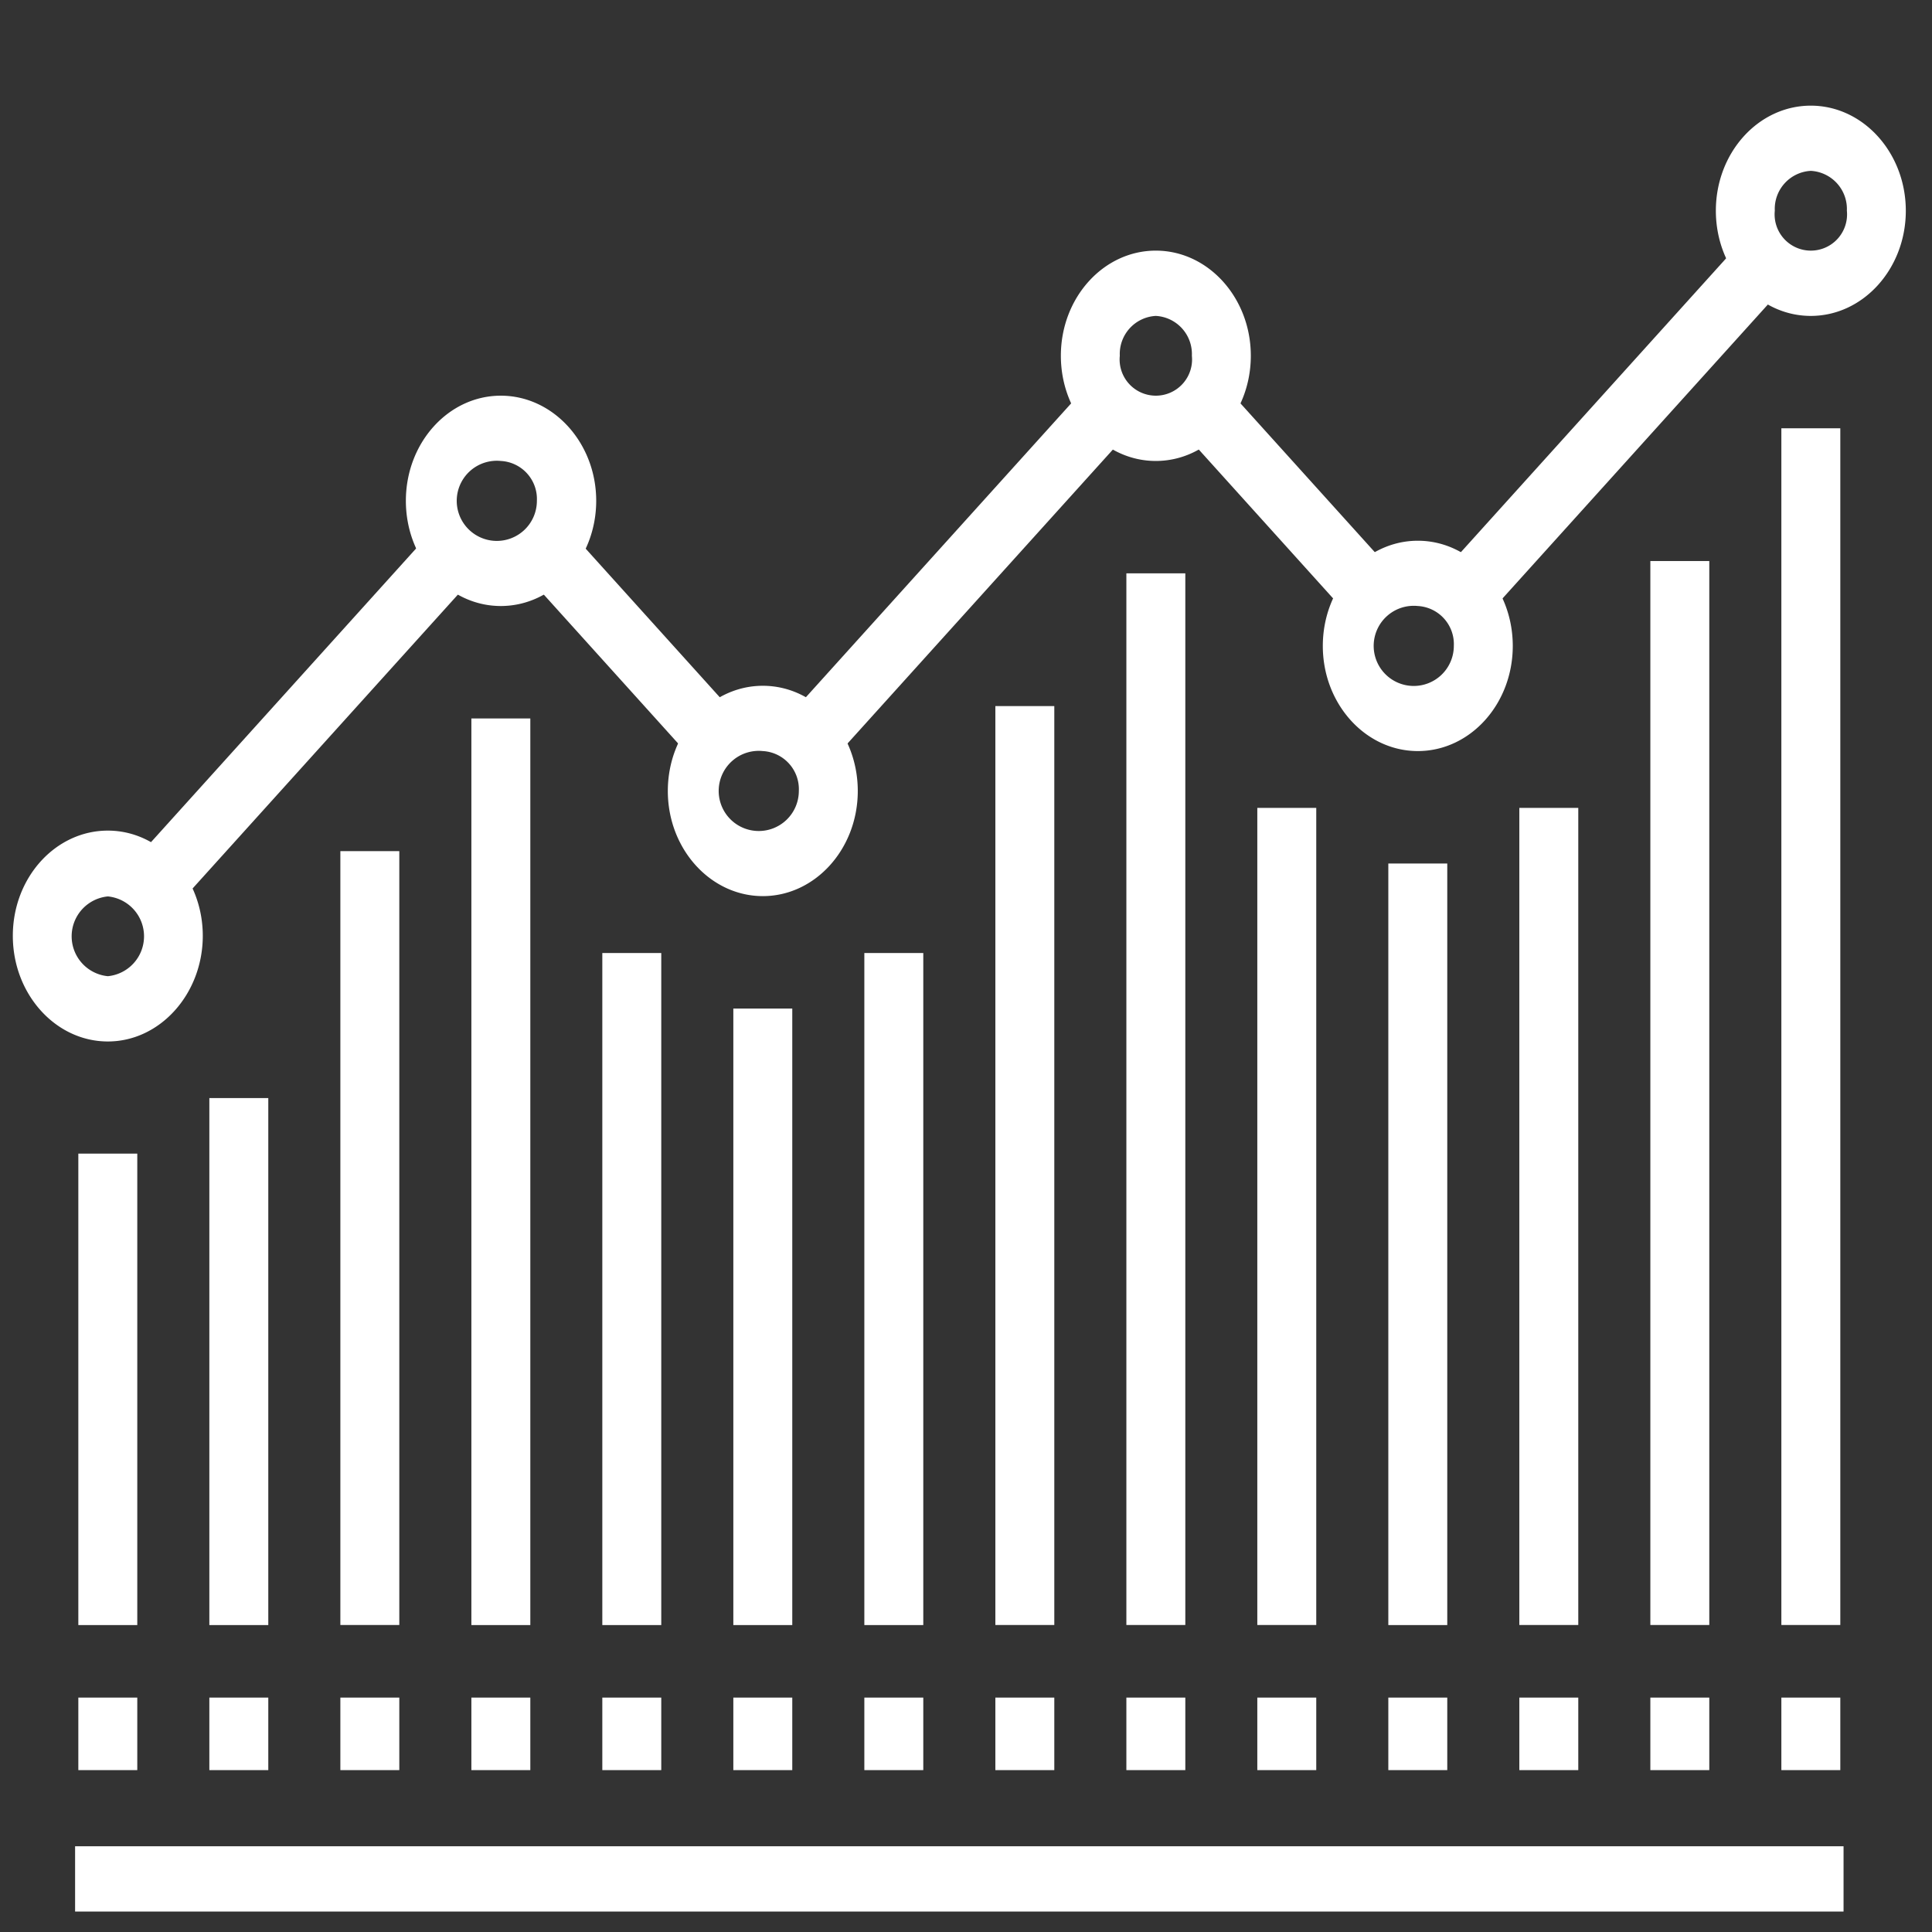
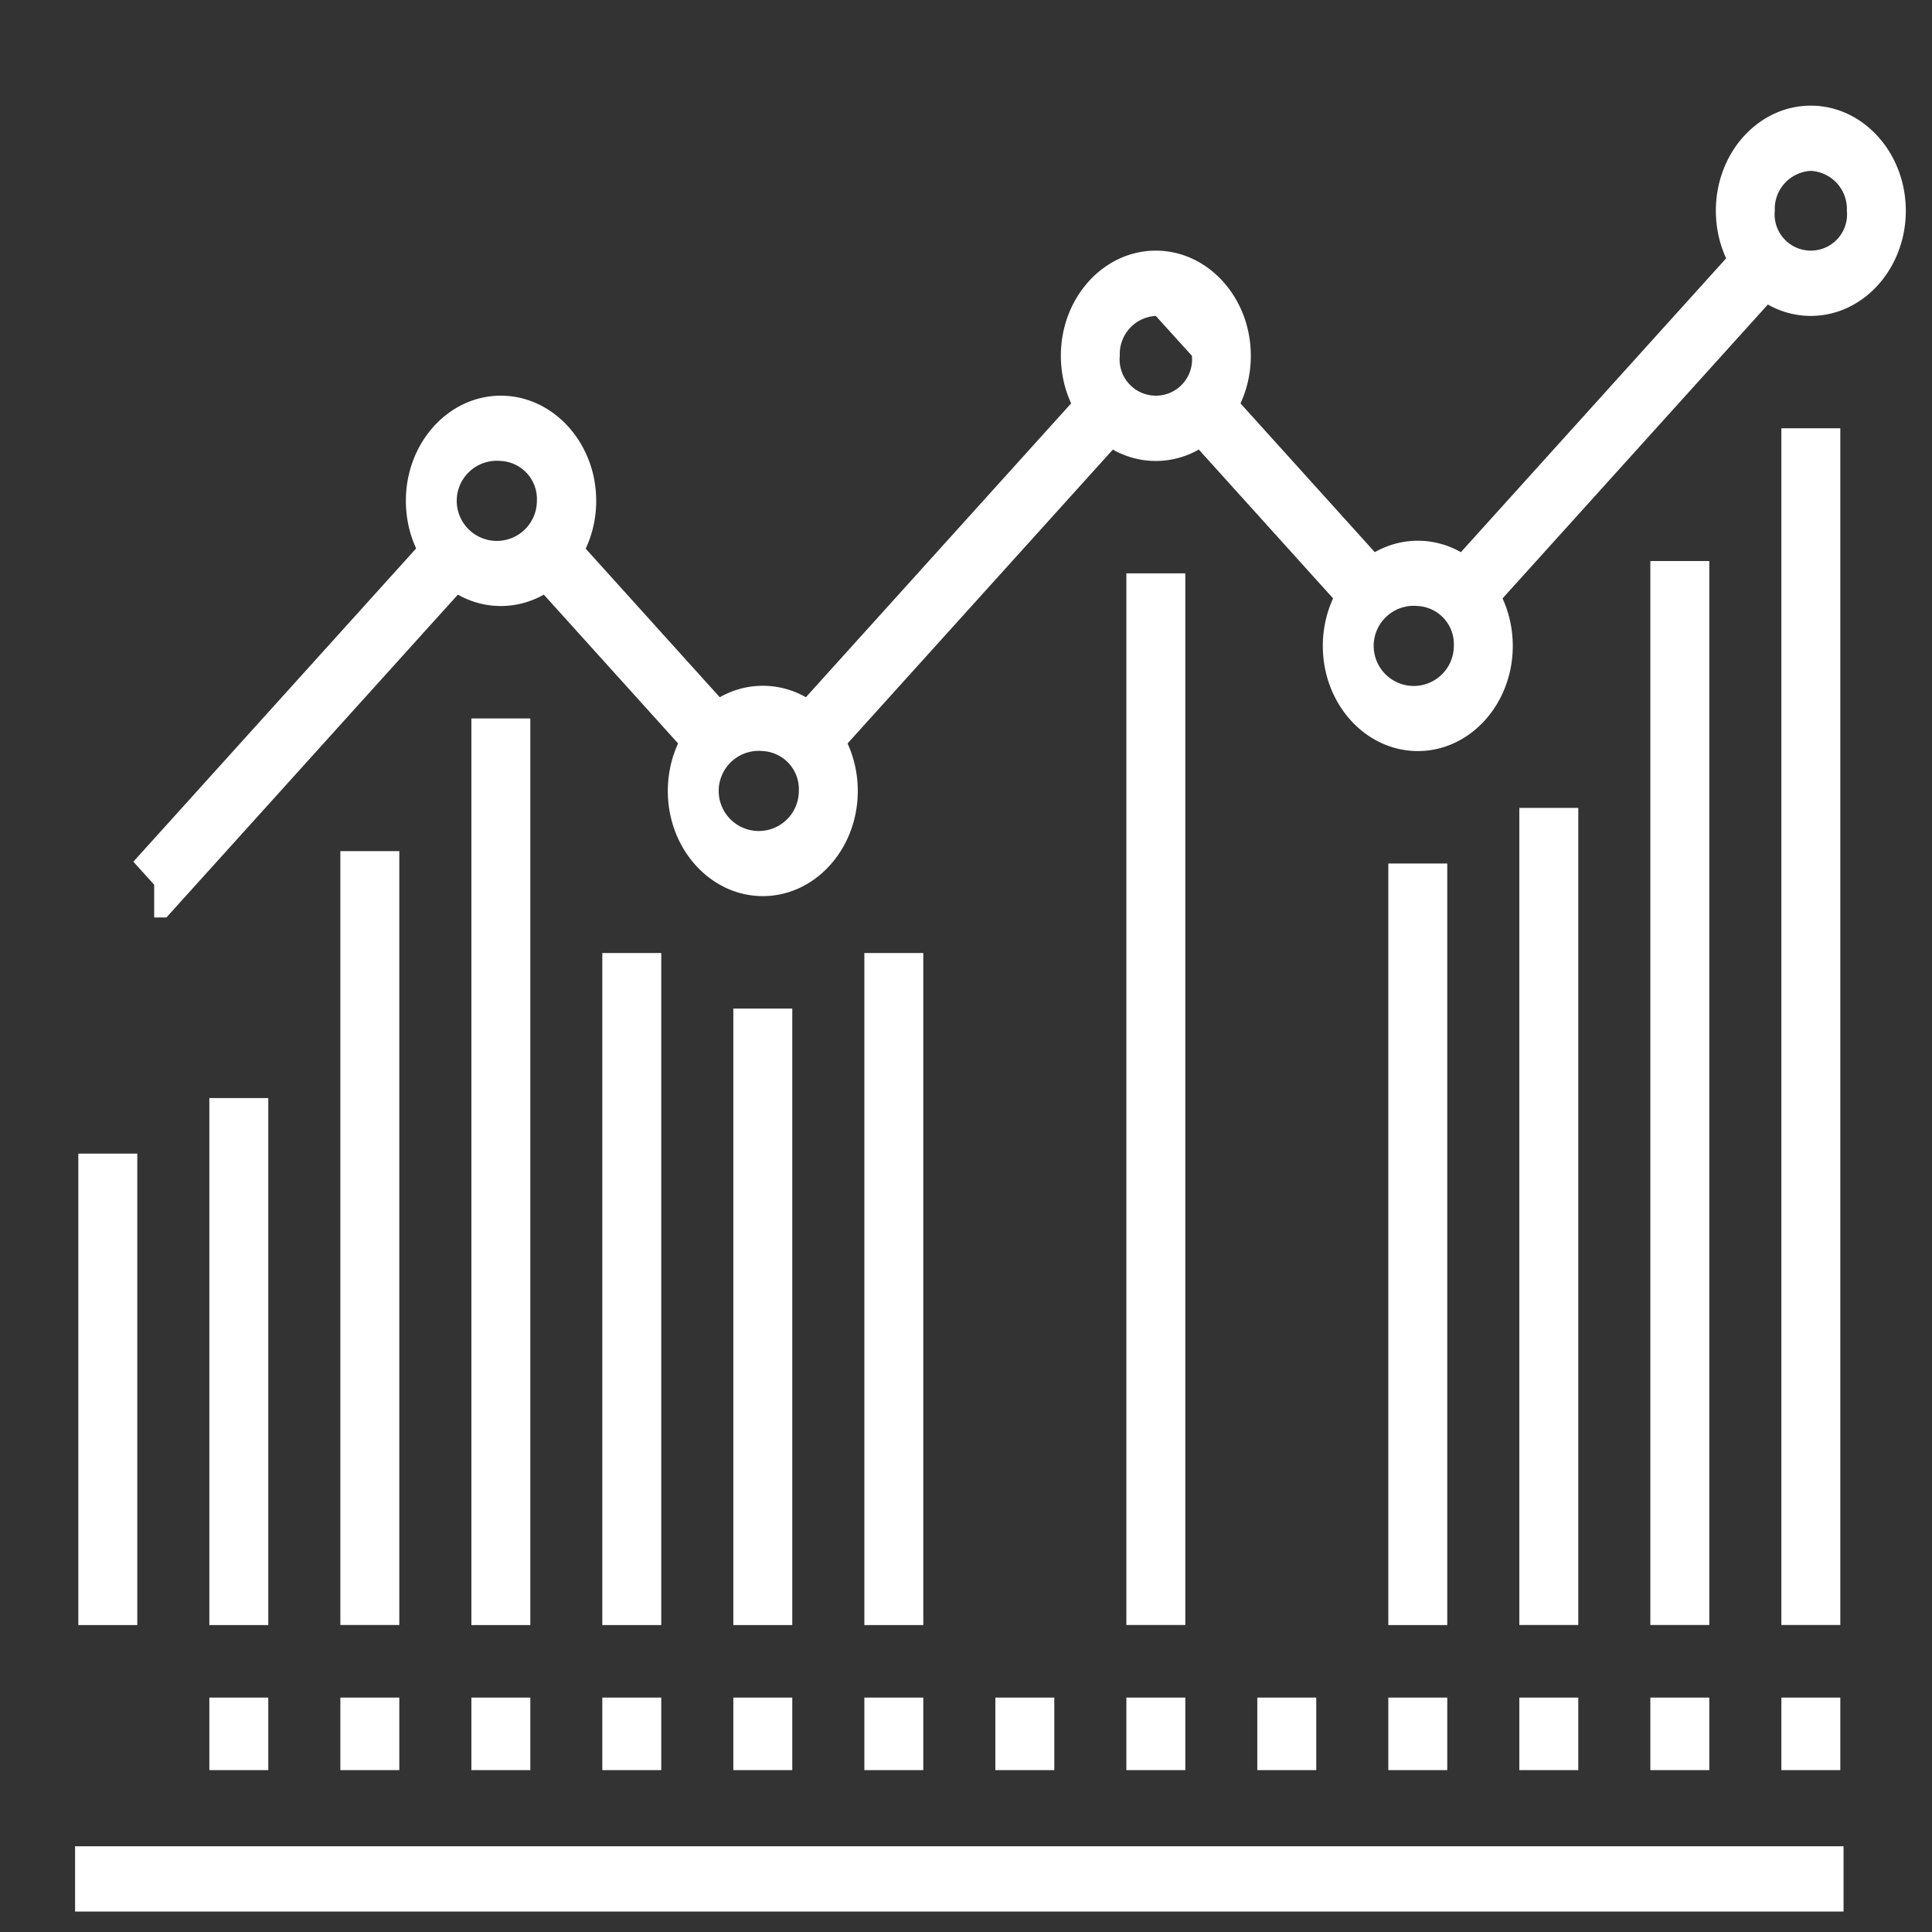
<svg xmlns="http://www.w3.org/2000/svg" id="Layer_1" data-name="Layer 1" viewBox="0 0 256 256">
  <rect x="0" y="0" width="256" height="256" fill="#333333" stroke="none" />
  <defs>
    <style>.cls-1{fill:#fff;}</style>
  </defs>
  <rect class="cls-1" x="9.95" y="244.64" width="234.33" height="8.65" />
-   <rect class="cls-1" x="10.38" y="224.94" width="7.81" height="9.61" />
  <rect class="cls-1" x="27.74" y="224.94" width="7.81" height="9.61" />
  <rect class="cls-1" x="45.1" y="224.94" width="7.81" height="9.61" />
  <rect class="cls-1" x="62.46" y="224.94" width="7.81" height="9.61" />
  <rect class="cls-1" x="79.81" y="224.94" width="7.81" height="9.61" />
  <rect class="cls-1" x="97.17" y="224.94" width="7.81" height="9.61" />
  <rect class="cls-1" x="114.53" y="224.94" width="7.81" height="9.61" />
  <rect class="cls-1" x="131.89" y="224.94" width="7.81" height="9.61" />
  <rect class="cls-1" x="149.25" y="224.94" width="7.81" height="9.61" />
  <rect class="cls-1" x="166.6" y="224.94" width="7.81" height="9.61" />
  <rect class="cls-1" x="183.96" y="224.94" width="7.81" height="9.61" />
  <rect class="cls-1" x="201.32" y="224.94" width="7.81" height="9.61" />
  <rect class="cls-1" x="218.68" y="224.94" width="7.81" height="9.61" />
  <rect class="cls-1" x="236.04" y="224.94" width="7.81" height="9.61" />
  <rect class="cls-1" x="10.38" y="152.86" width="7.81" height="62.47" />
  <rect class="cls-1" x="27.74" y="145.5" width="7.81" height="69.83" />
  <rect class="cls-1" x="45.1" y="112.78" width="7.81" height="102.54" />
  <rect class="cls-1" x="62.46" y="95.2" width="7.81" height="120.13" />
  <rect class="cls-1" x="79.81" y="126.28" width="7.81" height="89.05" />
  <rect class="cls-1" x="97.17" y="133.64" width="7.81" height="81.69" />
  <rect class="cls-1" x="114.53" y="126.28" width="7.81" height="89.05" />
-   <rect class="cls-1" x="131.89" y="93.56" width="7.81" height="121.76" />
  <rect class="cls-1" x="149.25" y="75.97" width="7.81" height="139.35" />
-   <rect class="cls-1" x="166.6" y="107.05" width="7.81" height="108.27" />
  <rect class="cls-1" x="183.96" y="114.42" width="7.81" height="100.91" />
  <rect class="cls-1" x="201.32" y="107.05" width="7.81" height="108.27" />
  <rect class="cls-1" x="218.68" y="74.34" width="7.81" height="140.98" />
  <rect class="cls-1" x="236.04" y="56.75" width="7.81" height="158.57" />
  <polygon class="cls-1" points="94.95 102.35 93.33 102.35 92.17 101.08 69.73 76.21 75.25 70.09 97.7 94.97 94.94 98.01 94.95 102.35" />
  <polygon class="cls-1" points="181.74 83.13 180.12 83.13 178.96 81.86 156.52 56.99 162.04 50.87 184.49 75.74 181.73 78.79 181.74 83.13" />
  <polygon class="cls-1" points="195.63 83.13 194.01 83.13 194 78.79 191.25 75.74 231.05 31.65 236.58 37.77 195.63 83.13" />
  <polygon class="cls-1" points="108.84 102.35 107.22 102.35 107.22 98.01 104.46 94.96 144.26 50.87 149.79 56.99 108.84 102.35" />
  <polygon class="cls-1" points="22.05 121.57 20.43 121.57 20.43 117.23 17.67 114.18 57.47 70.09 63 76.21 22.05 121.57" />
-   <path class="cls-1" d="M14.29,138C7.35,138,1.7,131.71,1.7,124s5.65-13.94,12.59-13.94S26.87,116.34,26.87,124,21.23,138,14.29,138Zm0-19.22a5.31,5.31,0,0,0,0,10.57,5.31,5.31,0,0,0,0-10.57Z" />
  <path class="cls-1" d="M66.36,80.3c-6.94,0-12.58-6.25-12.58-13.94s5.64-13.93,12.58-13.93S79,58.68,79,66.36,73.3,80.3,66.36,80.3Zm0-19.22a5.31,5.31,0,1,0,4.78,5.28A5.05,5.05,0,0,0,66.36,61.08Z" />
  <path class="cls-1" d="M101.08,118.74c-6.94,0-12.59-6.25-12.59-13.93s5.65-13.94,12.59-13.94,12.58,6.25,12.58,13.94S108,118.74,101.08,118.74Zm0-19.22a5.31,5.31,0,1,0,4.77,5.29A5.06,5.06,0,0,0,101.08,99.52Z" />
-   <path class="cls-1" d="M153.15,61.08c-6.94,0-12.58-6.25-12.58-13.94s5.64-13.93,12.58-13.93,12.59,6.25,12.59,13.93S160.09,61.08,153.15,61.08Zm0-19.22a5.05,5.05,0,0,0-4.77,5.28,4.8,4.8,0,1,0,9.55,0A5.06,5.06,0,0,0,153.15,41.86Z" />
+   <path class="cls-1" d="M153.15,61.08c-6.94,0-12.58-6.25-12.58-13.94s5.64-13.93,12.58-13.93,12.59,6.25,12.59,13.93S160.09,61.08,153.15,61.08Zm0-19.22a5.05,5.05,0,0,0-4.77,5.28,4.8,4.8,0,1,0,9.55,0Z" />
  <path class="cls-1" d="M187.87,99.52c-6.94,0-12.59-6.25-12.59-13.93s5.65-13.94,12.59-13.94,12.58,6.25,12.58,13.94S194.81,99.52,187.87,99.52Zm0-19.22a5.31,5.31,0,1,0,4.77,5.29A5.06,5.06,0,0,0,187.87,80.3Z" />
  <path class="cls-1" d="M239.94,41.86c-6.94,0-12.58-6.25-12.58-13.94S233,14,239.94,14s12.59,6.25,12.59,13.93S246.88,41.86,239.94,41.86Zm0-19.22a5.05,5.05,0,0,0-4.77,5.28,4.8,4.8,0,1,0,9.55,0A5.06,5.06,0,0,0,239.94,22.64Z" />
</svg>